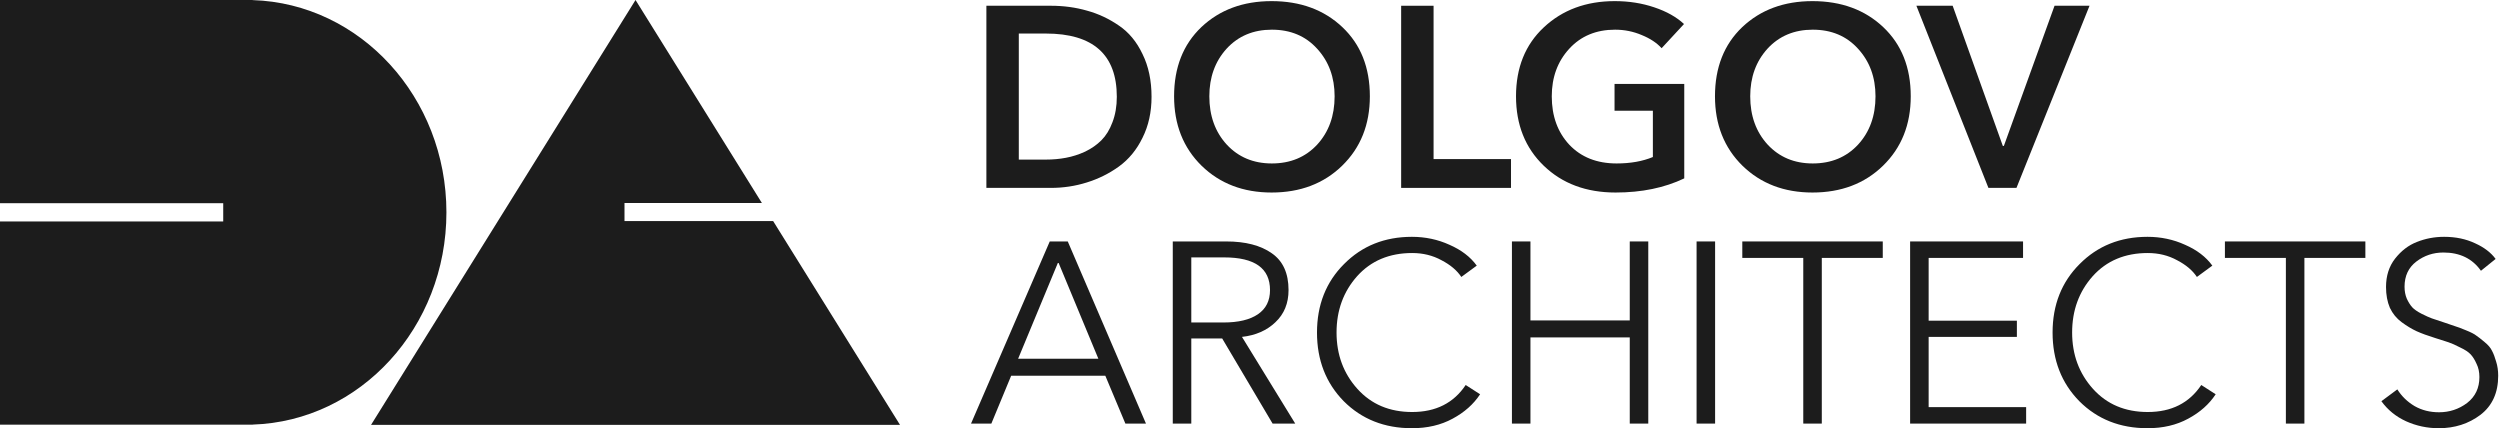
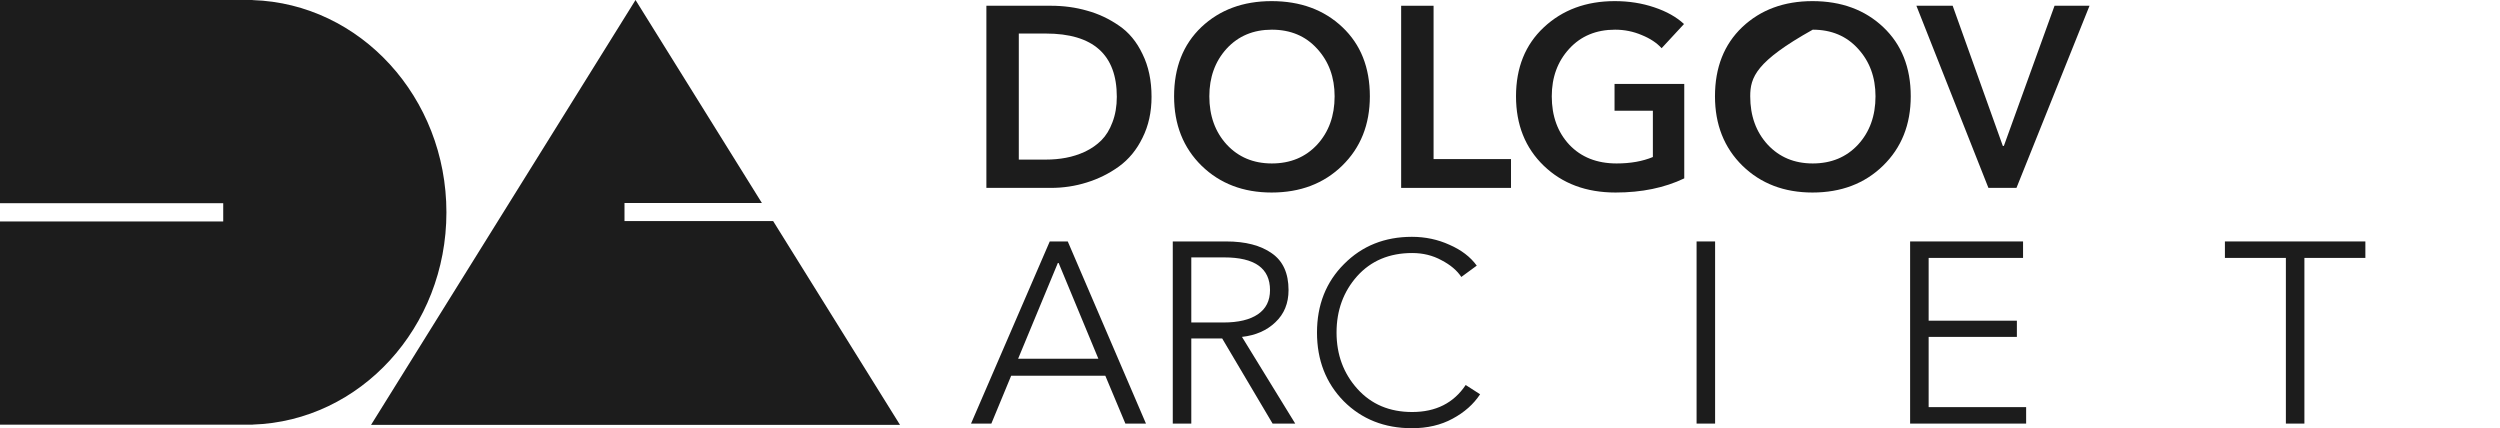
<svg xmlns="http://www.w3.org/2000/svg" width="1010" height="173" viewBox="0 0 1010 173" fill="none">
  <path fill-rule="evenodd" clip-rule="evenodd" d="M0 0H99.59H102.07V0.04C145.527 1.432 180.354 39.29 180.354 85.788C180.354 132.287 145.527 170.145 102.07 171.537V171.577H99.59H0V89.472H90.182V82.104H0V0Z" fill="#1C1C1C" />
  <path fill-rule="evenodd" clip-rule="evenodd" d="M307.801 82.006L256.753 0L149.906 171.645H363.6L312.354 89.321H252.296V82.006H307.801Z" fill="#1C1C1C" />
-   <path d="M1008.23 104.614L1002.3 109.394C998.839 104.475 993.781 102.015 987.129 102.015C983.041 102.015 979.404 103.228 976.217 105.653C973.029 108.078 971.436 111.473 971.436 115.838C971.436 117.64 971.748 119.268 972.371 120.723C973.064 122.178 973.792 123.321 974.554 124.153C975.316 124.984 976.563 125.85 978.295 126.751C980.097 127.652 981.482 128.275 982.452 128.622C983.492 128.968 985.155 129.522 987.441 130.285C989.797 131.047 991.321 131.566 992.014 131.843C992.776 132.051 994.162 132.571 996.171 133.402C998.25 134.234 999.67 134.961 1000.43 135.585C1001.26 136.139 1002.37 137.005 1003.76 138.183C1005.21 139.361 1006.22 140.539 1006.77 141.717C1007.4 142.895 1007.95 144.35 1008.44 146.082C1008.99 147.814 1009.27 149.72 1009.27 151.798C1009.27 158.658 1006.88 163.924 1002.1 167.596C997.315 171.199 991.702 173 985.259 173C980.616 173 976.217 172.065 972.059 170.194C967.971 168.323 964.646 165.621 962.082 162.087L968.526 157.307C970.258 160.078 972.579 162.33 975.489 164.062C978.399 165.725 981.69 166.556 985.363 166.556C989.589 166.556 993.365 165.309 996.691 162.815C1000.02 160.251 1001.68 156.752 1001.68 152.318C1001.68 150.309 1001.3 148.542 1000.54 147.017C999.844 145.424 999.047 144.142 998.146 143.172C997.245 142.202 995.825 141.267 993.885 140.366C992.014 139.396 990.455 138.703 989.208 138.287C988.03 137.871 986.194 137.283 983.7 136.52C980.79 135.62 978.33 134.719 976.321 133.818C974.381 132.917 972.371 131.705 970.293 130.181C968.214 128.656 966.62 126.716 965.512 124.36C964.472 121.935 963.953 119.129 963.953 115.942C963.953 111.438 965.165 107.628 967.59 104.51C970.085 101.322 973.029 99.071 976.425 97.754C979.889 96.368 983.561 95.675 987.441 95.675C992.083 95.675 996.241 96.542 999.913 98.274C1003.59 99.937 1006.36 102.05 1008.23 104.614Z" fill="#1C1C1C" />
  <path d="M930.978 104.198V171.129H923.495V104.198H898.863V97.546H955.61V104.198H930.978Z" fill="#1C1C1C" />
-   <path d="M889.314 155.54L895.134 159.281C892.502 163.3 888.795 166.591 884.014 169.155C879.302 171.718 873.829 173 867.593 173C856.507 173 847.326 169.363 840.051 162.087C832.845 154.743 829.242 145.493 829.242 134.338C829.242 123.183 832.88 113.967 840.155 106.692C847.43 99.348 856.576 95.675 867.593 95.675C872.997 95.675 878.055 96.749 882.767 98.897C887.547 100.976 891.22 103.782 893.783 107.316L887.547 111.889C885.815 109.256 883.148 107.004 879.545 105.133C876.011 103.193 872.062 102.223 867.697 102.223C858.481 102.223 851.068 105.341 845.455 111.577C839.912 117.813 837.141 125.4 837.141 134.338C837.141 143.276 839.947 150.863 845.559 157.099C851.172 163.335 858.551 166.452 867.697 166.452C877.258 166.452 884.464 162.815 889.314 155.54Z" fill="#1C1C1C" />
  <path d="M779.171 136.105V164.478H818.56V171.129H771.688V97.546H817.313V104.198H779.171V129.557H814.819V136.105H779.171Z" fill="#1C1C1C" />
-   <path d="M736.005 104.198V171.129H728.522V104.198H703.891V97.546H760.637V104.198H736.005Z" fill="#1C1C1C" />
  <path d="M692.901 97.546V171.129H685.418V97.546H692.901Z" fill="#1C1C1C" />
-   <path d="M610.82 171.129V97.546H618.303V129.453H658.421V97.546H665.904V171.129H658.421V136.312H618.303V171.129H610.82Z" fill="#1C1C1C" />
  <path d="M592.138 155.54L597.959 159.281C595.326 163.3 591.619 166.591 586.838 169.155C582.126 171.718 576.653 173 570.417 173C559.331 173 550.15 169.363 542.875 162.087C535.669 154.743 532.066 145.493 532.066 134.338C532.066 123.183 535.704 113.967 542.979 106.692C550.254 99.348 559.4 95.675 570.417 95.675C575.821 95.675 580.879 96.749 585.591 98.897C590.372 100.976 594.044 103.782 596.608 107.316L590.372 111.889C588.639 109.256 585.972 107.004 582.369 105.133C578.835 103.193 574.886 102.223 570.521 102.223C561.306 102.223 553.892 105.341 548.28 111.577C542.737 117.813 539.965 125.4 539.965 134.338C539.965 143.276 542.771 150.863 548.384 157.099C553.996 163.335 561.375 166.452 570.521 166.452C580.082 166.452 587.288 162.815 592.138 155.54Z" fill="#1C1C1C" />
  <path d="M481.284 136.728V171.129H473.801V97.546H495.418C503.179 97.546 509.311 99.14 513.814 102.327C518.318 105.445 520.57 110.399 520.57 117.189C520.57 122.524 518.803 126.855 515.269 130.18C511.805 133.506 507.301 135.481 501.758 136.105L523.272 171.129H514.126L493.756 136.728H481.284ZM481.284 103.99V130.284H494.275C500.303 130.284 504.945 129.176 508.202 126.959C511.458 124.741 513.087 121.485 513.087 117.189C513.087 108.39 506.92 103.99 494.587 103.99H481.284Z" fill="#1C1C1C" />
  <path d="M408.51 151.798L400.507 171.129H392.297L424.1 97.546H431.375L462.97 171.129H454.655L446.549 151.798H408.51ZM427.529 105.861L411.316 144.939H443.743L427.529 105.861Z" fill="#1C1C1C" />
  <path d="M803.323 75.909L774.223 2.325H788.877L809.143 58.968H809.559L830.034 2.325H844.168L814.652 75.909H803.323Z" fill="#1C1C1C" />
-   <path d="M692.852 38.909C692.852 27.269 696.524 17.95 703.868 10.952C711.282 3.954 720.74 0.455 732.241 0.455C743.882 0.455 753.409 3.954 760.822 10.952C768.236 17.95 771.943 27.269 771.943 38.909C771.943 50.342 768.201 59.696 760.718 66.971C753.305 74.177 743.812 77.779 732.241 77.779C720.809 77.779 711.386 74.177 703.972 66.971C696.558 59.696 692.852 50.342 692.852 38.909ZM707.09 38.909C707.09 46.808 709.446 53.321 714.157 58.448C718.869 63.506 724.932 66.035 732.345 66.035C739.828 66.035 745.926 63.506 750.637 58.448C755.349 53.321 757.704 46.808 757.704 38.909C757.704 31.218 755.349 24.809 750.637 19.682C745.995 14.555 739.898 11.991 732.345 11.991C724.862 11.991 718.765 14.555 714.053 19.682C709.411 24.809 707.09 31.218 707.09 38.909Z" fill="#1C1C1C" />
+   <path d="M692.852 38.909C692.852 27.269 696.524 17.95 703.868 10.952C711.282 3.954 720.74 0.455 732.241 0.455C743.882 0.455 753.409 3.954 760.822 10.952C768.236 17.95 771.943 27.269 771.943 38.909C771.943 50.342 768.201 59.696 760.718 66.971C753.305 74.177 743.812 77.779 732.241 77.779C720.809 77.779 711.386 74.177 703.972 66.971C696.558 59.696 692.852 50.342 692.852 38.909ZM707.09 38.909C707.09 46.808 709.446 53.321 714.157 58.448C718.869 63.506 724.932 66.035 732.345 66.035C739.828 66.035 745.926 63.506 750.637 58.448C755.349 53.321 757.704 46.808 757.704 38.909C757.704 31.218 755.349 24.809 750.637 19.682C745.995 14.555 739.898 11.991 732.345 11.991C709.411 24.809 707.09 31.218 707.09 38.909Z" fill="#1C1C1C" />
  <path d="M680.44 33.921V72.063C672.472 75.874 663.222 77.779 652.69 77.779C640.842 77.779 631.176 74.177 623.693 66.971C616.21 59.765 612.469 50.411 612.469 38.909C612.469 27.338 616.21 18.054 623.693 11.056C631.246 3.988 640.807 0.455 652.378 0.455C658.06 0.455 663.36 1.286 668.28 2.949C673.268 4.612 677.287 6.864 680.336 9.705L671.294 19.474C669.354 17.326 666.686 15.559 663.291 14.174C659.896 12.719 656.293 11.991 652.482 11.991C644.861 11.991 638.694 14.555 633.982 19.682C629.271 24.809 626.915 31.218 626.915 38.909C626.915 46.877 629.271 53.39 633.982 58.448C638.763 63.506 645.138 66.035 653.106 66.035C658.718 66.035 663.603 65.169 667.76 63.437V44.729H652.274V33.921H680.44Z" fill="#1C1C1C" />
  <path d="M566.066 75.909V2.325H579.162V64.268H610.445V75.909H566.066Z" fill="#1C1C1C" />
  <path d="M474.332 38.909C474.332 27.269 478.004 17.95 485.349 10.952C492.762 3.954 502.22 0.455 513.722 0.455C525.362 0.455 534.889 3.954 542.303 10.952C549.717 17.95 553.423 27.269 553.423 38.909C553.423 50.342 549.682 59.696 542.199 66.971C534.785 74.177 525.293 77.779 513.722 77.779C502.289 77.779 492.866 74.177 485.453 66.971C478.039 59.696 474.332 50.342 474.332 38.909ZM488.571 38.909C488.571 46.808 490.926 53.321 495.638 58.448C500.349 63.506 506.412 66.035 513.826 66.035C521.309 66.035 527.406 63.506 532.118 58.448C536.829 53.321 539.185 46.808 539.185 38.909C539.185 31.218 536.829 24.809 532.118 19.682C527.475 14.555 521.378 11.991 513.826 11.991C506.343 11.991 500.245 14.555 495.534 19.682C490.892 24.809 488.571 31.218 488.571 38.909Z" fill="#1C1C1C" />
  <path d="M398.5 75.909V2.325H424.587C429.714 2.325 434.564 2.984 439.137 4.3C443.71 5.547 448.006 7.557 452.024 10.328C456.043 13.03 459.23 16.876 461.586 21.864C464.011 26.784 465.224 32.535 465.224 39.117C465.224 45.284 464.011 50.792 461.586 55.642C459.23 60.492 456.043 64.372 452.024 67.282C448.075 70.123 443.745 72.271 439.033 73.726C434.391 75.181 429.575 75.909 424.587 75.909H398.5ZM411.595 64.476H422.508C425.349 64.476 428.051 64.234 430.615 63.749C433.248 63.264 435.846 62.432 438.409 61.254C440.973 60.007 443.156 58.483 444.957 56.681C446.828 54.811 448.318 52.386 449.426 49.406C450.604 46.358 451.193 42.928 451.193 39.117C451.193 22.072 441.631 13.55 422.508 13.55H411.595V64.476Z" fill="#1C1C1C" />
</svg>